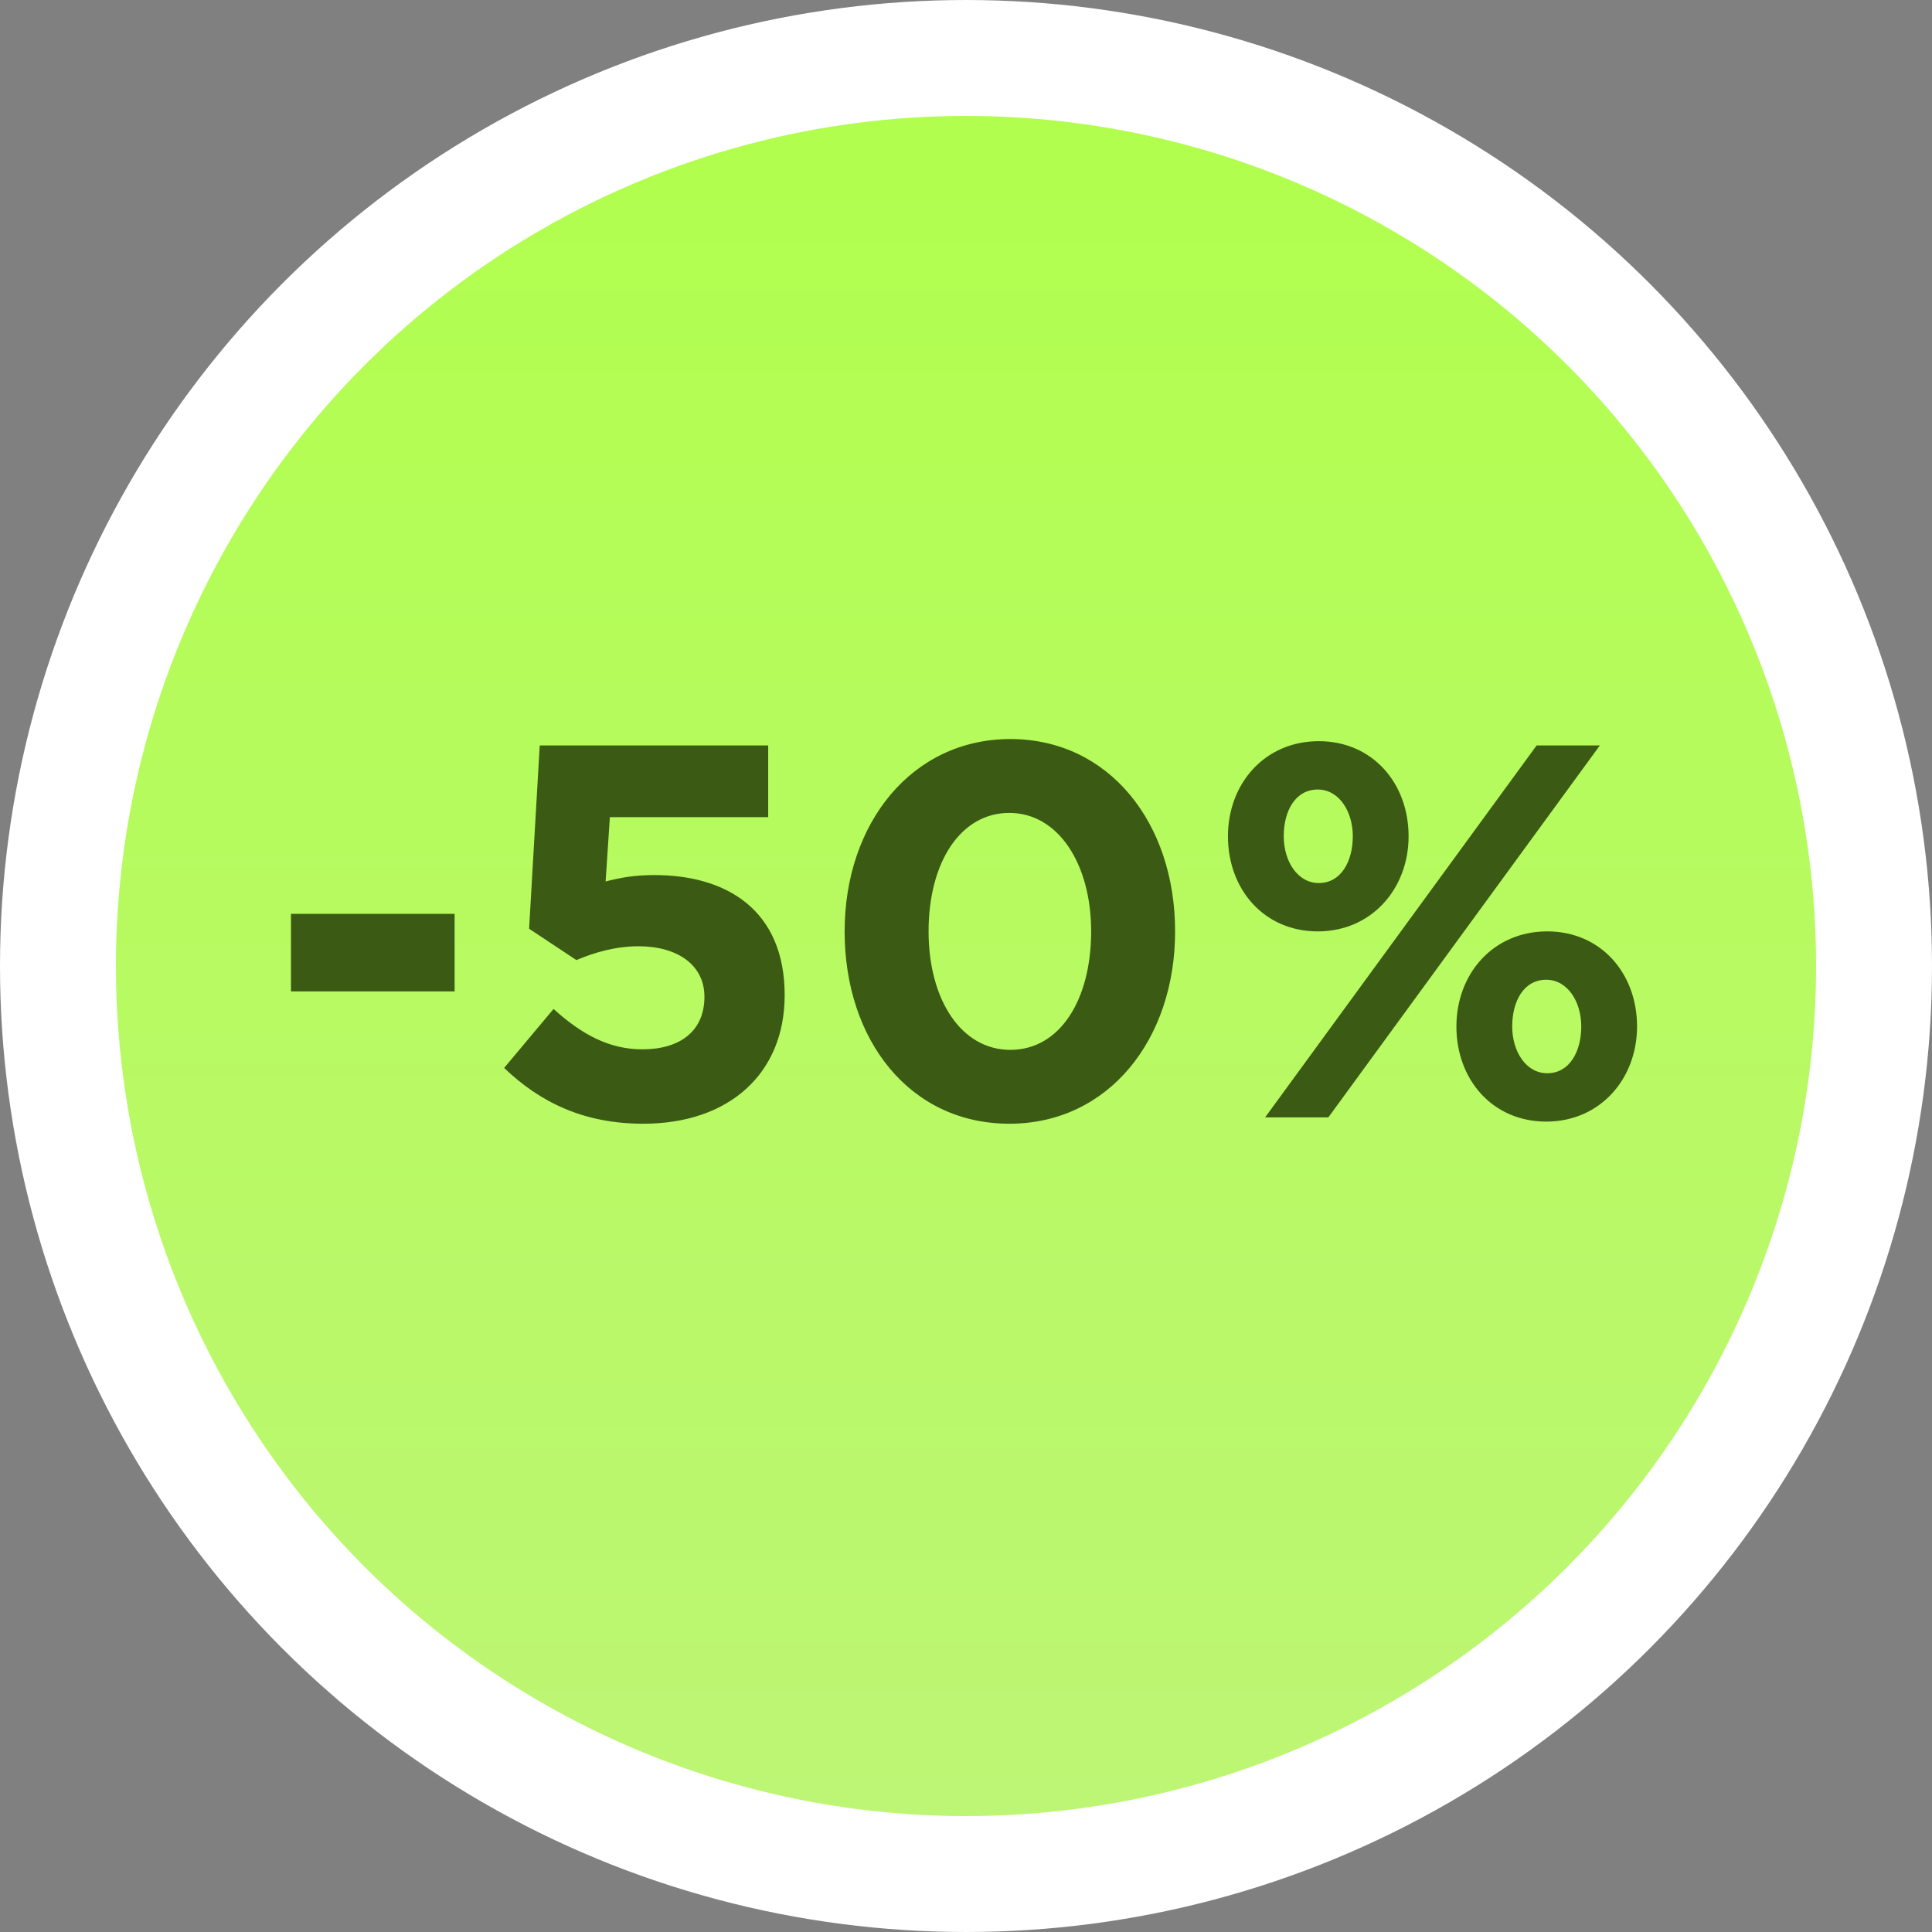
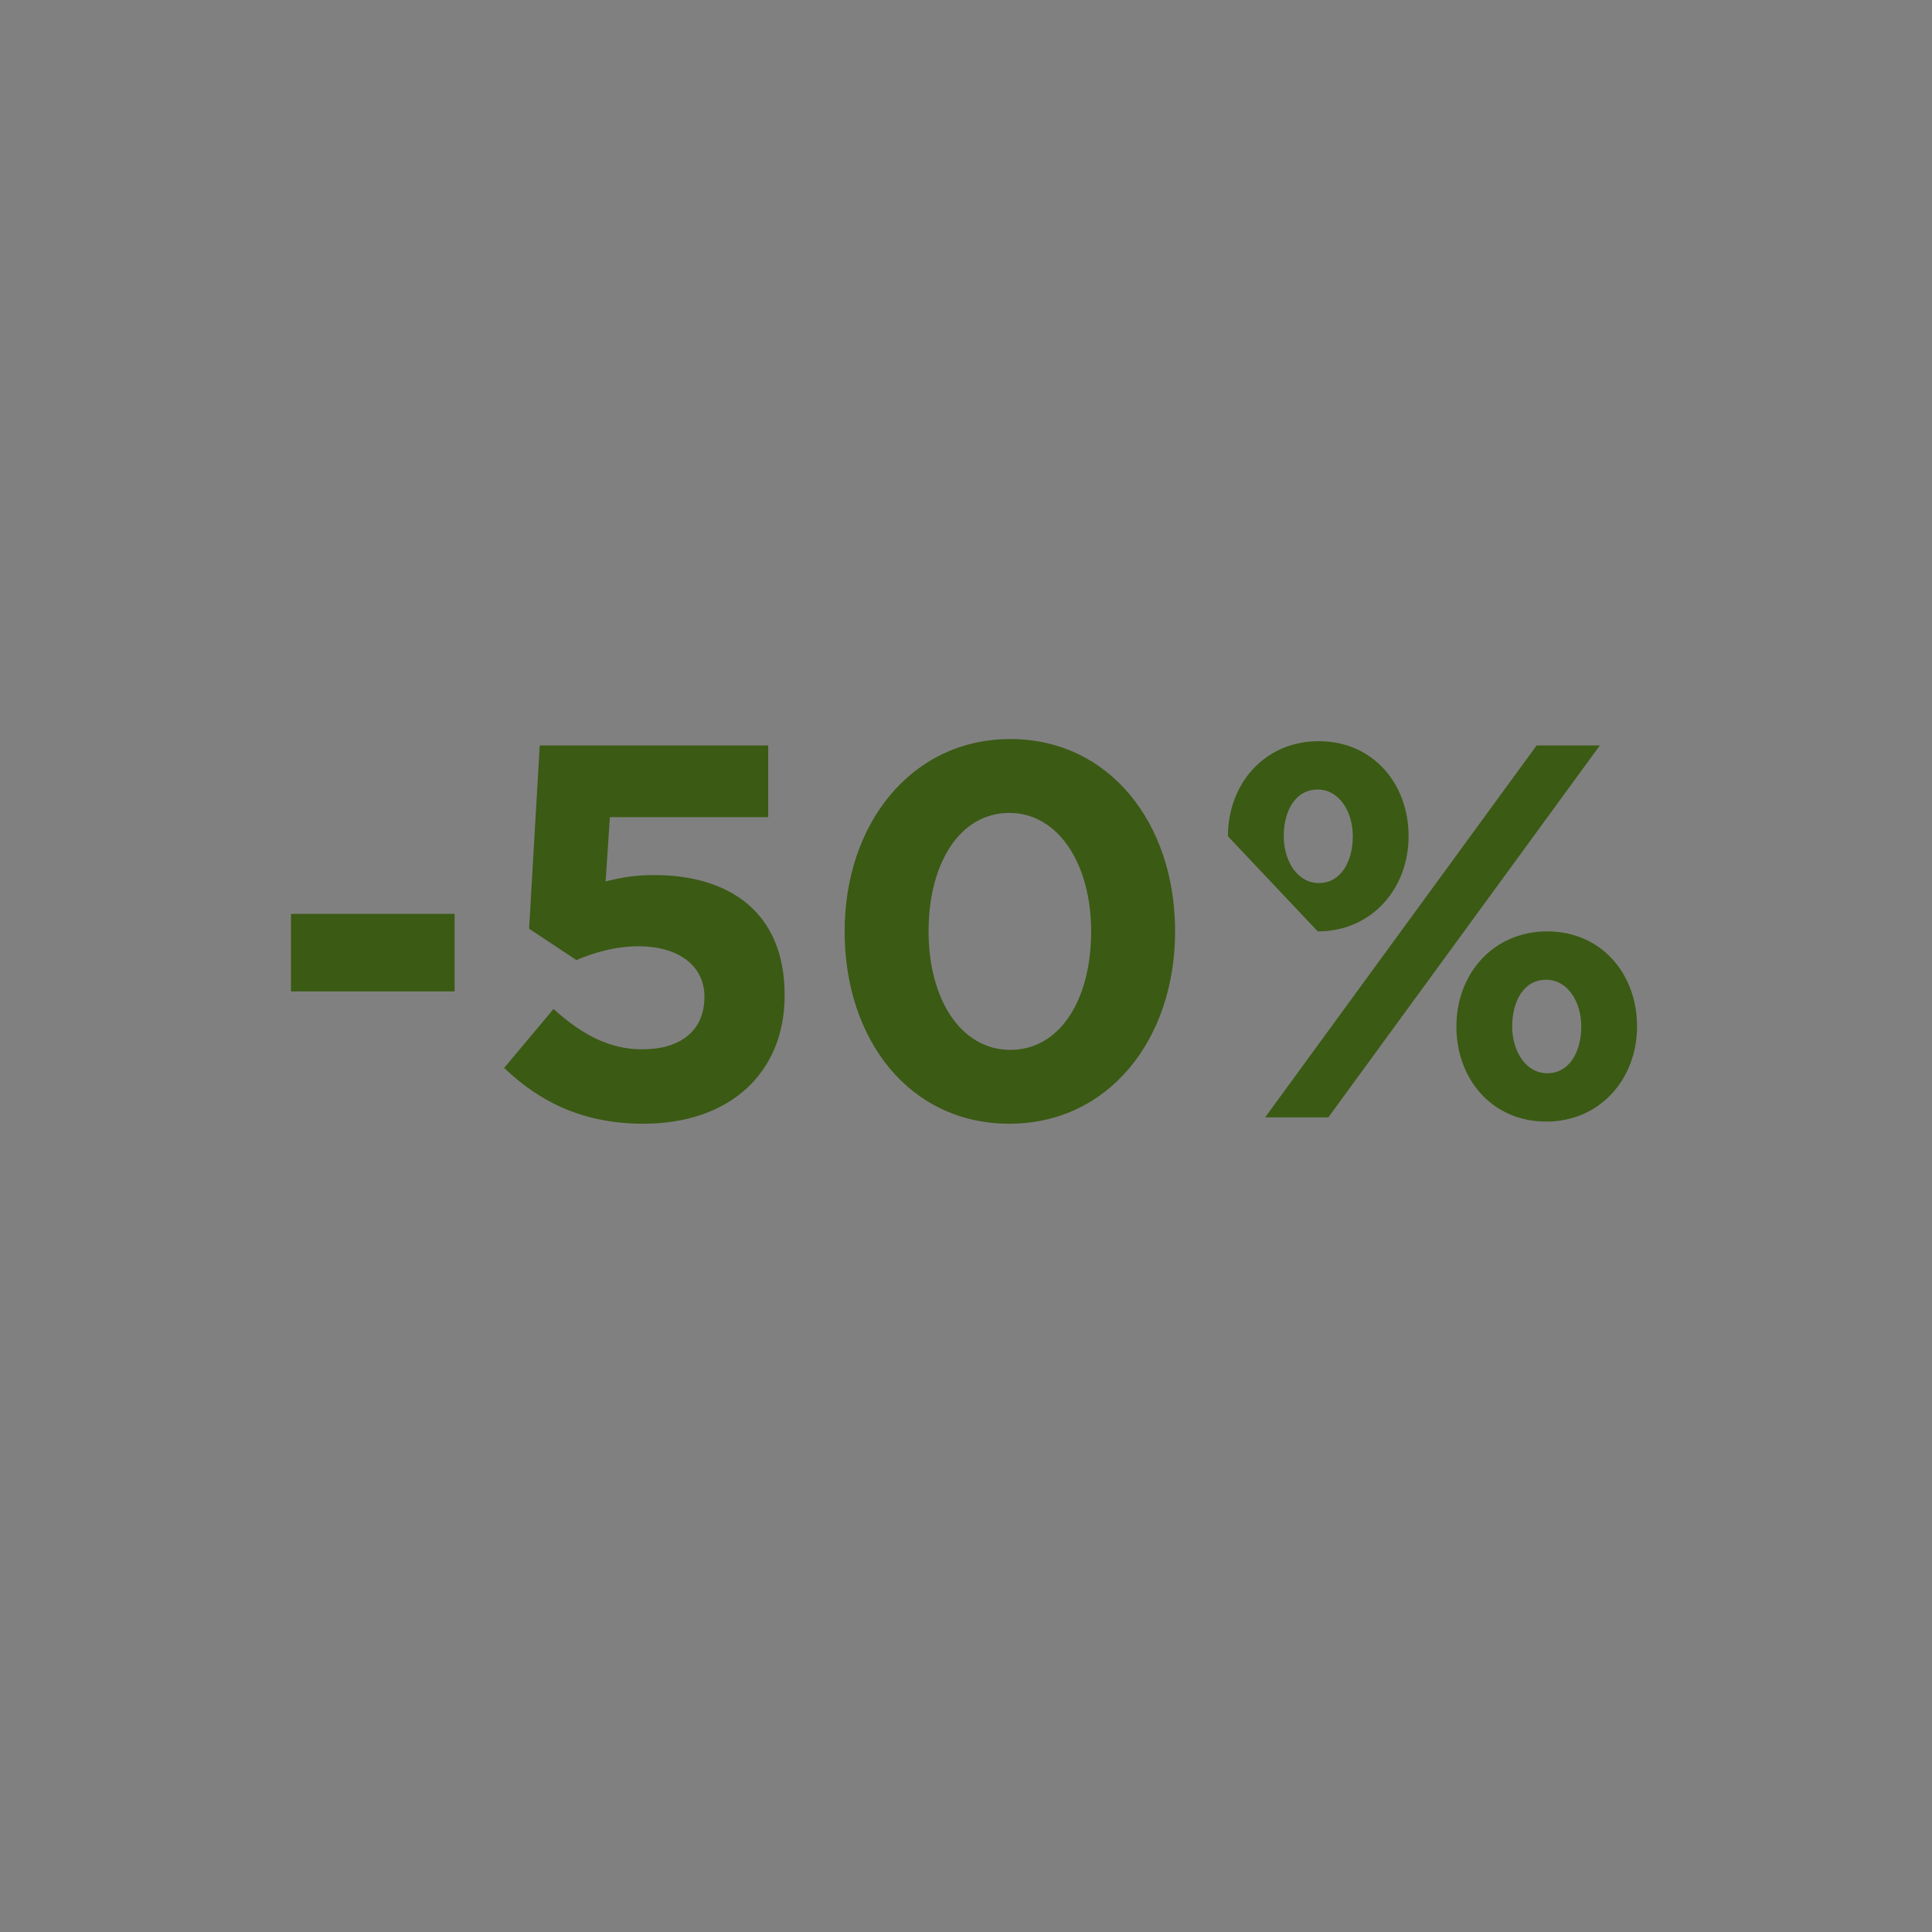
<svg xmlns="http://www.w3.org/2000/svg" width="200" height="200" viewBox="0 0 200 200" fill="none">
  <rect x="0" y="0" width="200" height="200" fill="#808080" stroke="none" />
-   <circle cx="100" cy="100" r="94" fill="url(#paint0_linear_105_22)" stroke="white" stroke-width="12" />
-   <path d="M30.122 102.632H47.062V94.602H30.122V102.632ZM66.598 116.327C75.453 116.327 81.228 111.157 81.228 103.017C81.228 94.217 75.233 90.587 67.753 90.587C65.608 90.587 64.233 90.862 62.693 91.247L63.133 84.592H79.523V77.167H55.873L54.773 96.142L59.668 99.387C61.483 98.617 63.683 97.957 66.103 97.957C70.118 97.957 72.923 99.882 72.923 103.182C72.923 106.702 70.448 108.627 66.488 108.627C63.078 108.627 60.218 107.087 57.303 104.447L52.188 110.552C55.928 114.127 60.438 116.327 66.598 116.327ZM104.486 116.327C114.771 116.327 121.646 107.582 121.646 96.417C121.646 85.142 114.771 76.507 104.596 76.507C94.367 76.507 87.436 85.252 87.436 96.417C87.436 107.692 94.201 116.327 104.486 116.327ZM104.596 108.682C99.481 108.682 96.126 103.457 96.126 96.417C96.126 89.267 99.427 84.152 104.486 84.152C109.546 84.152 112.956 89.432 112.956 96.417C112.956 103.512 109.711 108.682 104.596 108.682ZM136.412 96.417C142.022 96.417 145.817 91.962 145.817 86.572C145.817 81.072 142.077 76.727 136.522 76.727C130.912 76.727 127.117 81.127 127.117 86.572C127.117 92.072 130.857 96.417 136.412 96.417ZM130.967 115.667H137.512L165.617 77.167H159.072L130.967 115.667ZM160.062 116.107C165.672 116.107 169.467 111.652 169.467 106.262C169.467 100.762 165.727 96.417 160.172 96.417C154.562 96.417 150.767 100.817 150.767 106.262C150.767 111.762 154.507 116.107 160.062 116.107ZM136.522 91.412C134.322 91.412 132.892 89.157 132.892 86.572C132.892 83.932 134.102 81.732 136.412 81.732C138.612 81.732 140.042 83.987 140.042 86.572C140.042 89.157 138.832 91.412 136.522 91.412ZM160.172 111.102C157.972 111.102 156.542 108.847 156.542 106.262C156.542 103.622 157.752 101.422 160.062 101.422C162.262 101.422 163.692 103.677 163.692 106.262C163.692 108.847 162.482 111.102 160.172 111.102Z" fill="#3B5A14" />
+   <path d="M30.122 102.632H47.062V94.602H30.122V102.632ZM66.598 116.327C75.453 116.327 81.228 111.157 81.228 103.017C81.228 94.217 75.233 90.587 67.753 90.587C65.608 90.587 64.233 90.862 62.693 91.247L63.133 84.592H79.523V77.167H55.873L54.773 96.142L59.668 99.387C61.483 98.617 63.683 97.957 66.103 97.957C70.118 97.957 72.923 99.882 72.923 103.182C72.923 106.702 70.448 108.627 66.488 108.627C63.078 108.627 60.218 107.087 57.303 104.447L52.188 110.552C55.928 114.127 60.438 116.327 66.598 116.327ZM104.486 116.327C114.771 116.327 121.646 107.582 121.646 96.417C121.646 85.142 114.771 76.507 104.596 76.507C94.367 76.507 87.436 85.252 87.436 96.417C87.436 107.692 94.201 116.327 104.486 116.327ZM104.596 108.682C99.481 108.682 96.126 103.457 96.126 96.417C96.126 89.267 99.427 84.152 104.486 84.152C109.546 84.152 112.956 89.432 112.956 96.417C112.956 103.512 109.711 108.682 104.596 108.682ZM136.412 96.417C142.022 96.417 145.817 91.962 145.817 86.572C145.817 81.072 142.077 76.727 136.522 76.727C130.912 76.727 127.117 81.127 127.117 86.572ZM130.967 115.667H137.512L165.617 77.167H159.072L130.967 115.667ZM160.062 116.107C165.672 116.107 169.467 111.652 169.467 106.262C169.467 100.762 165.727 96.417 160.172 96.417C154.562 96.417 150.767 100.817 150.767 106.262C150.767 111.762 154.507 116.107 160.062 116.107ZM136.522 91.412C134.322 91.412 132.892 89.157 132.892 86.572C132.892 83.932 134.102 81.732 136.412 81.732C138.612 81.732 140.042 83.987 140.042 86.572C140.042 89.157 138.832 91.412 136.522 91.412ZM160.172 111.102C157.972 111.102 156.542 108.847 156.542 106.262C156.542 103.622 157.752 101.422 160.062 101.422C162.262 101.422 163.692 103.677 163.692 106.262C163.692 108.847 162.482 111.102 160.172 111.102Z" fill="#3B5A14" />
  <defs>
    <linearGradient id="paint0_linear_105_22" x1="100" y1="0" x2="100" y2="200" gradientUnits="userSpaceOnUse">
      <stop stop-color="#B0FF4B" />
      <stop offset="1" stop-color="#BEF577" />
    </linearGradient>
  </defs>
</svg>